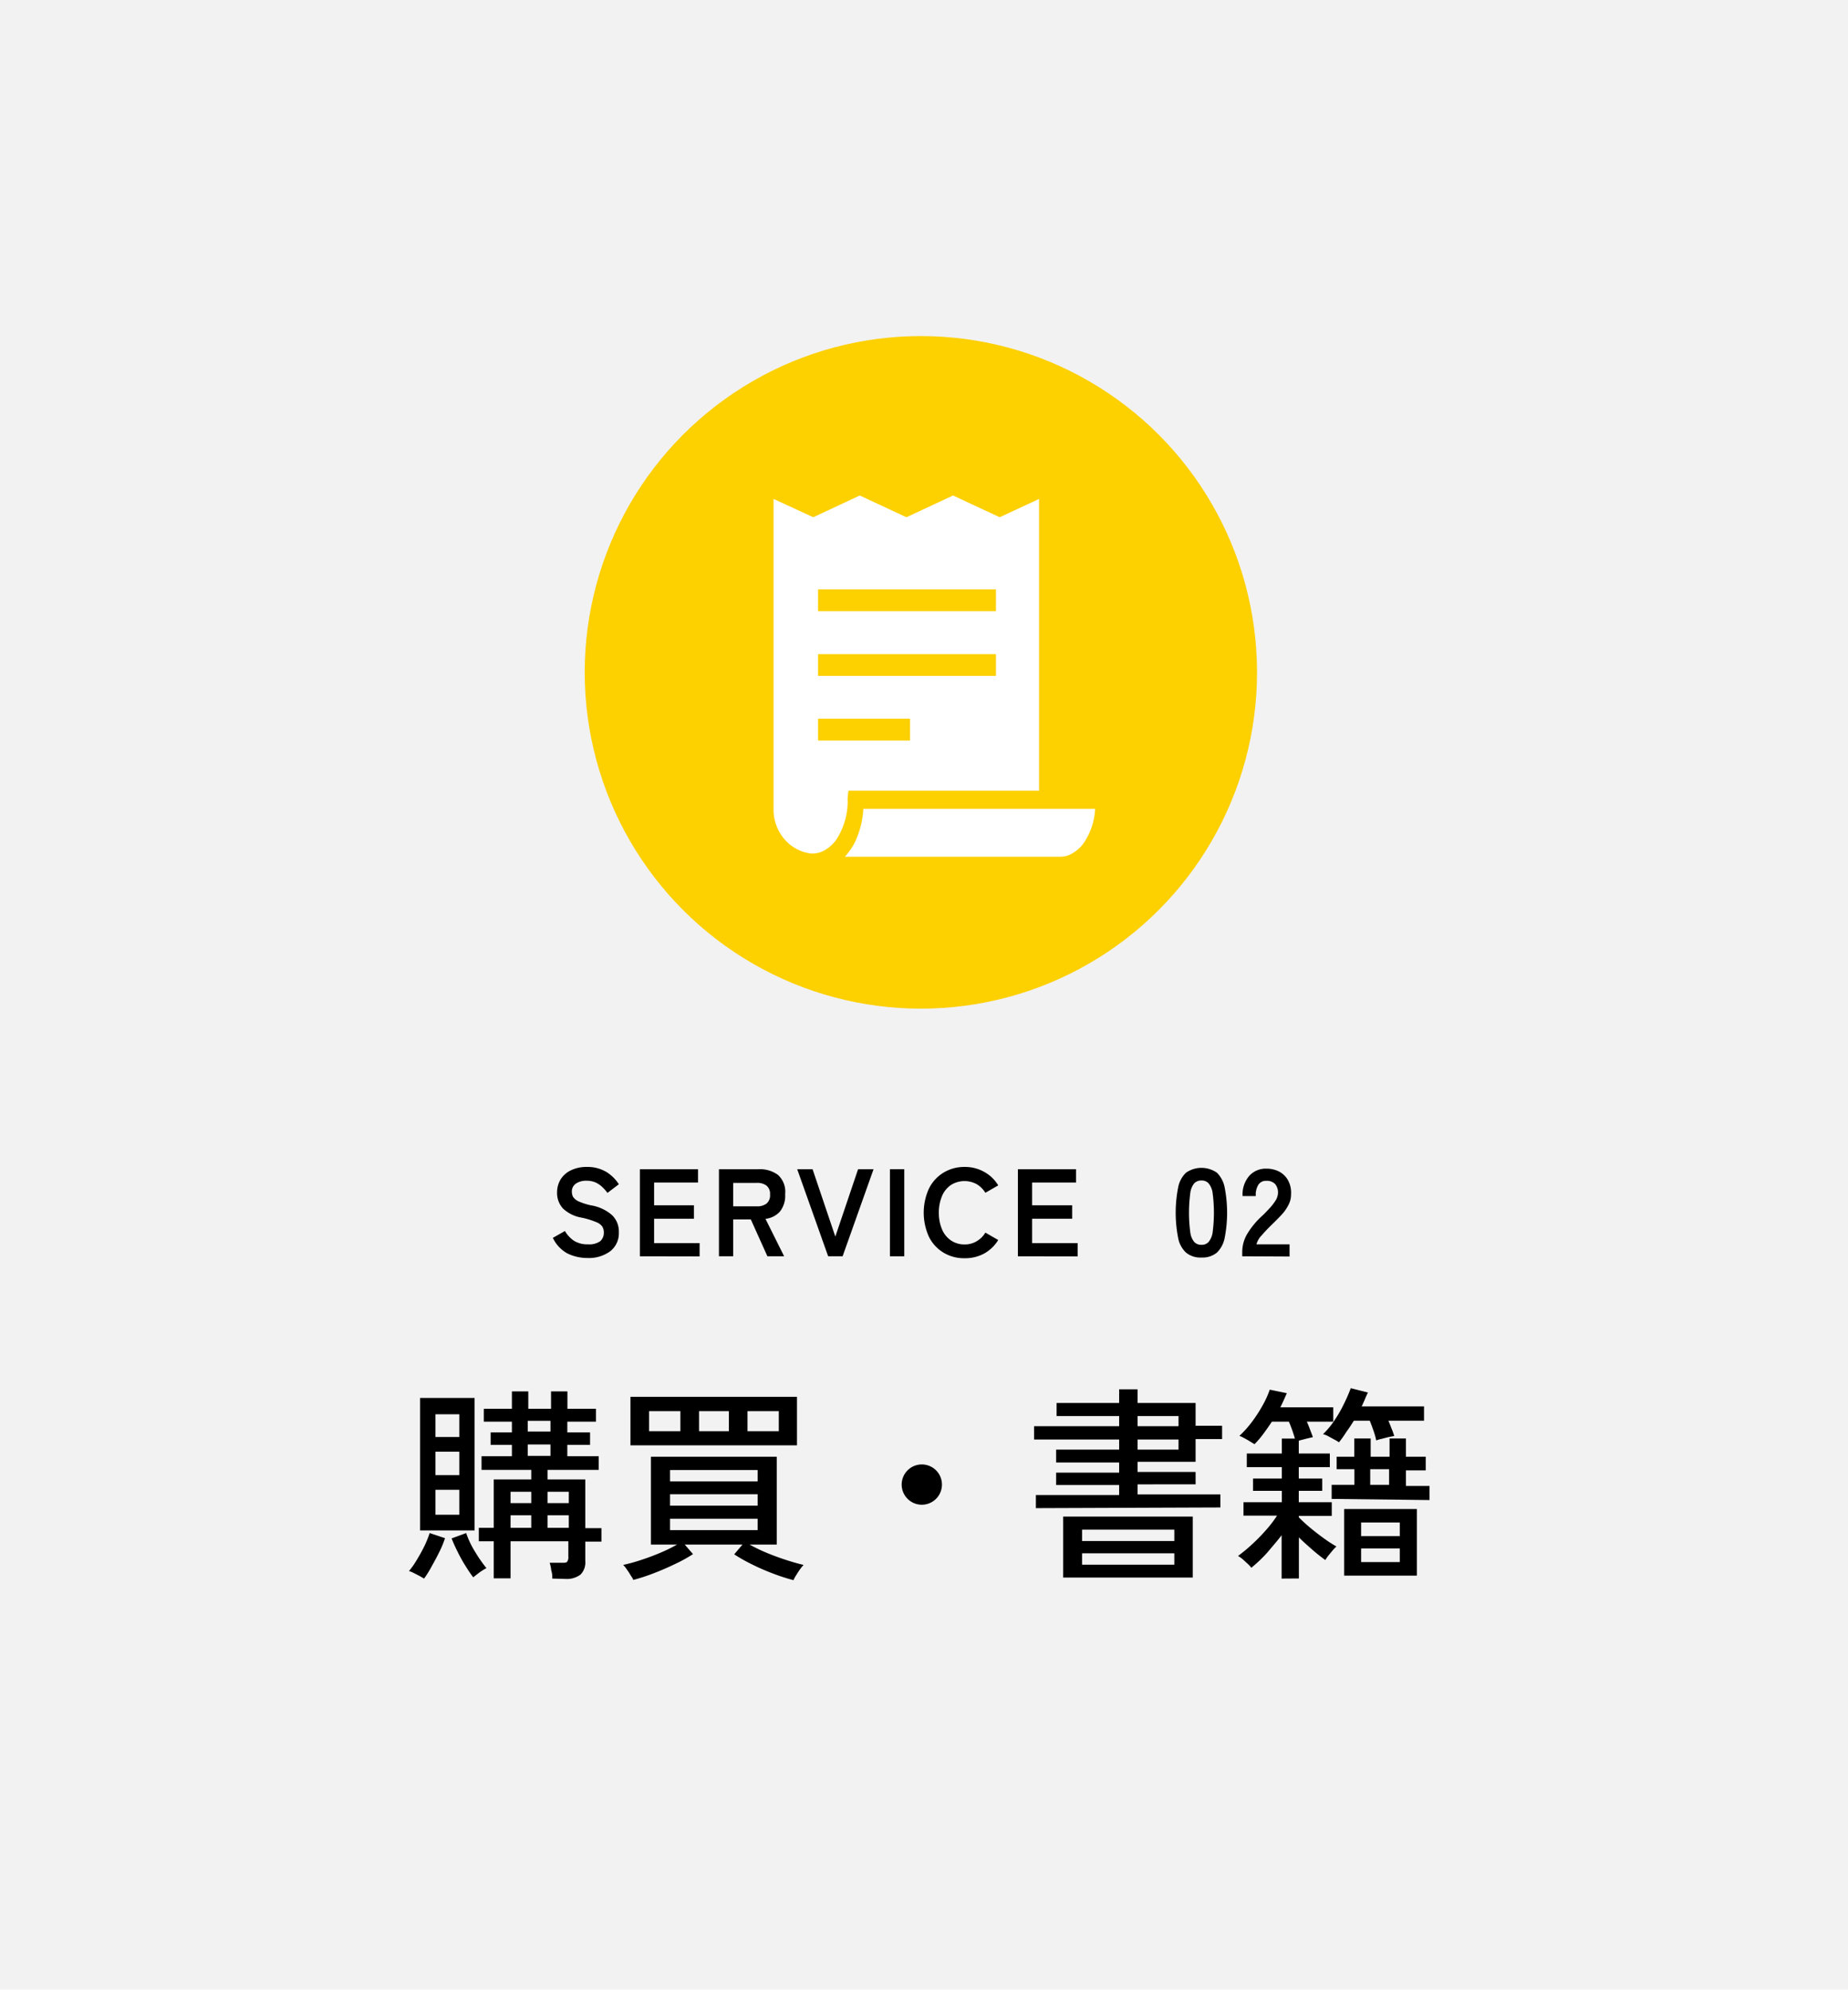
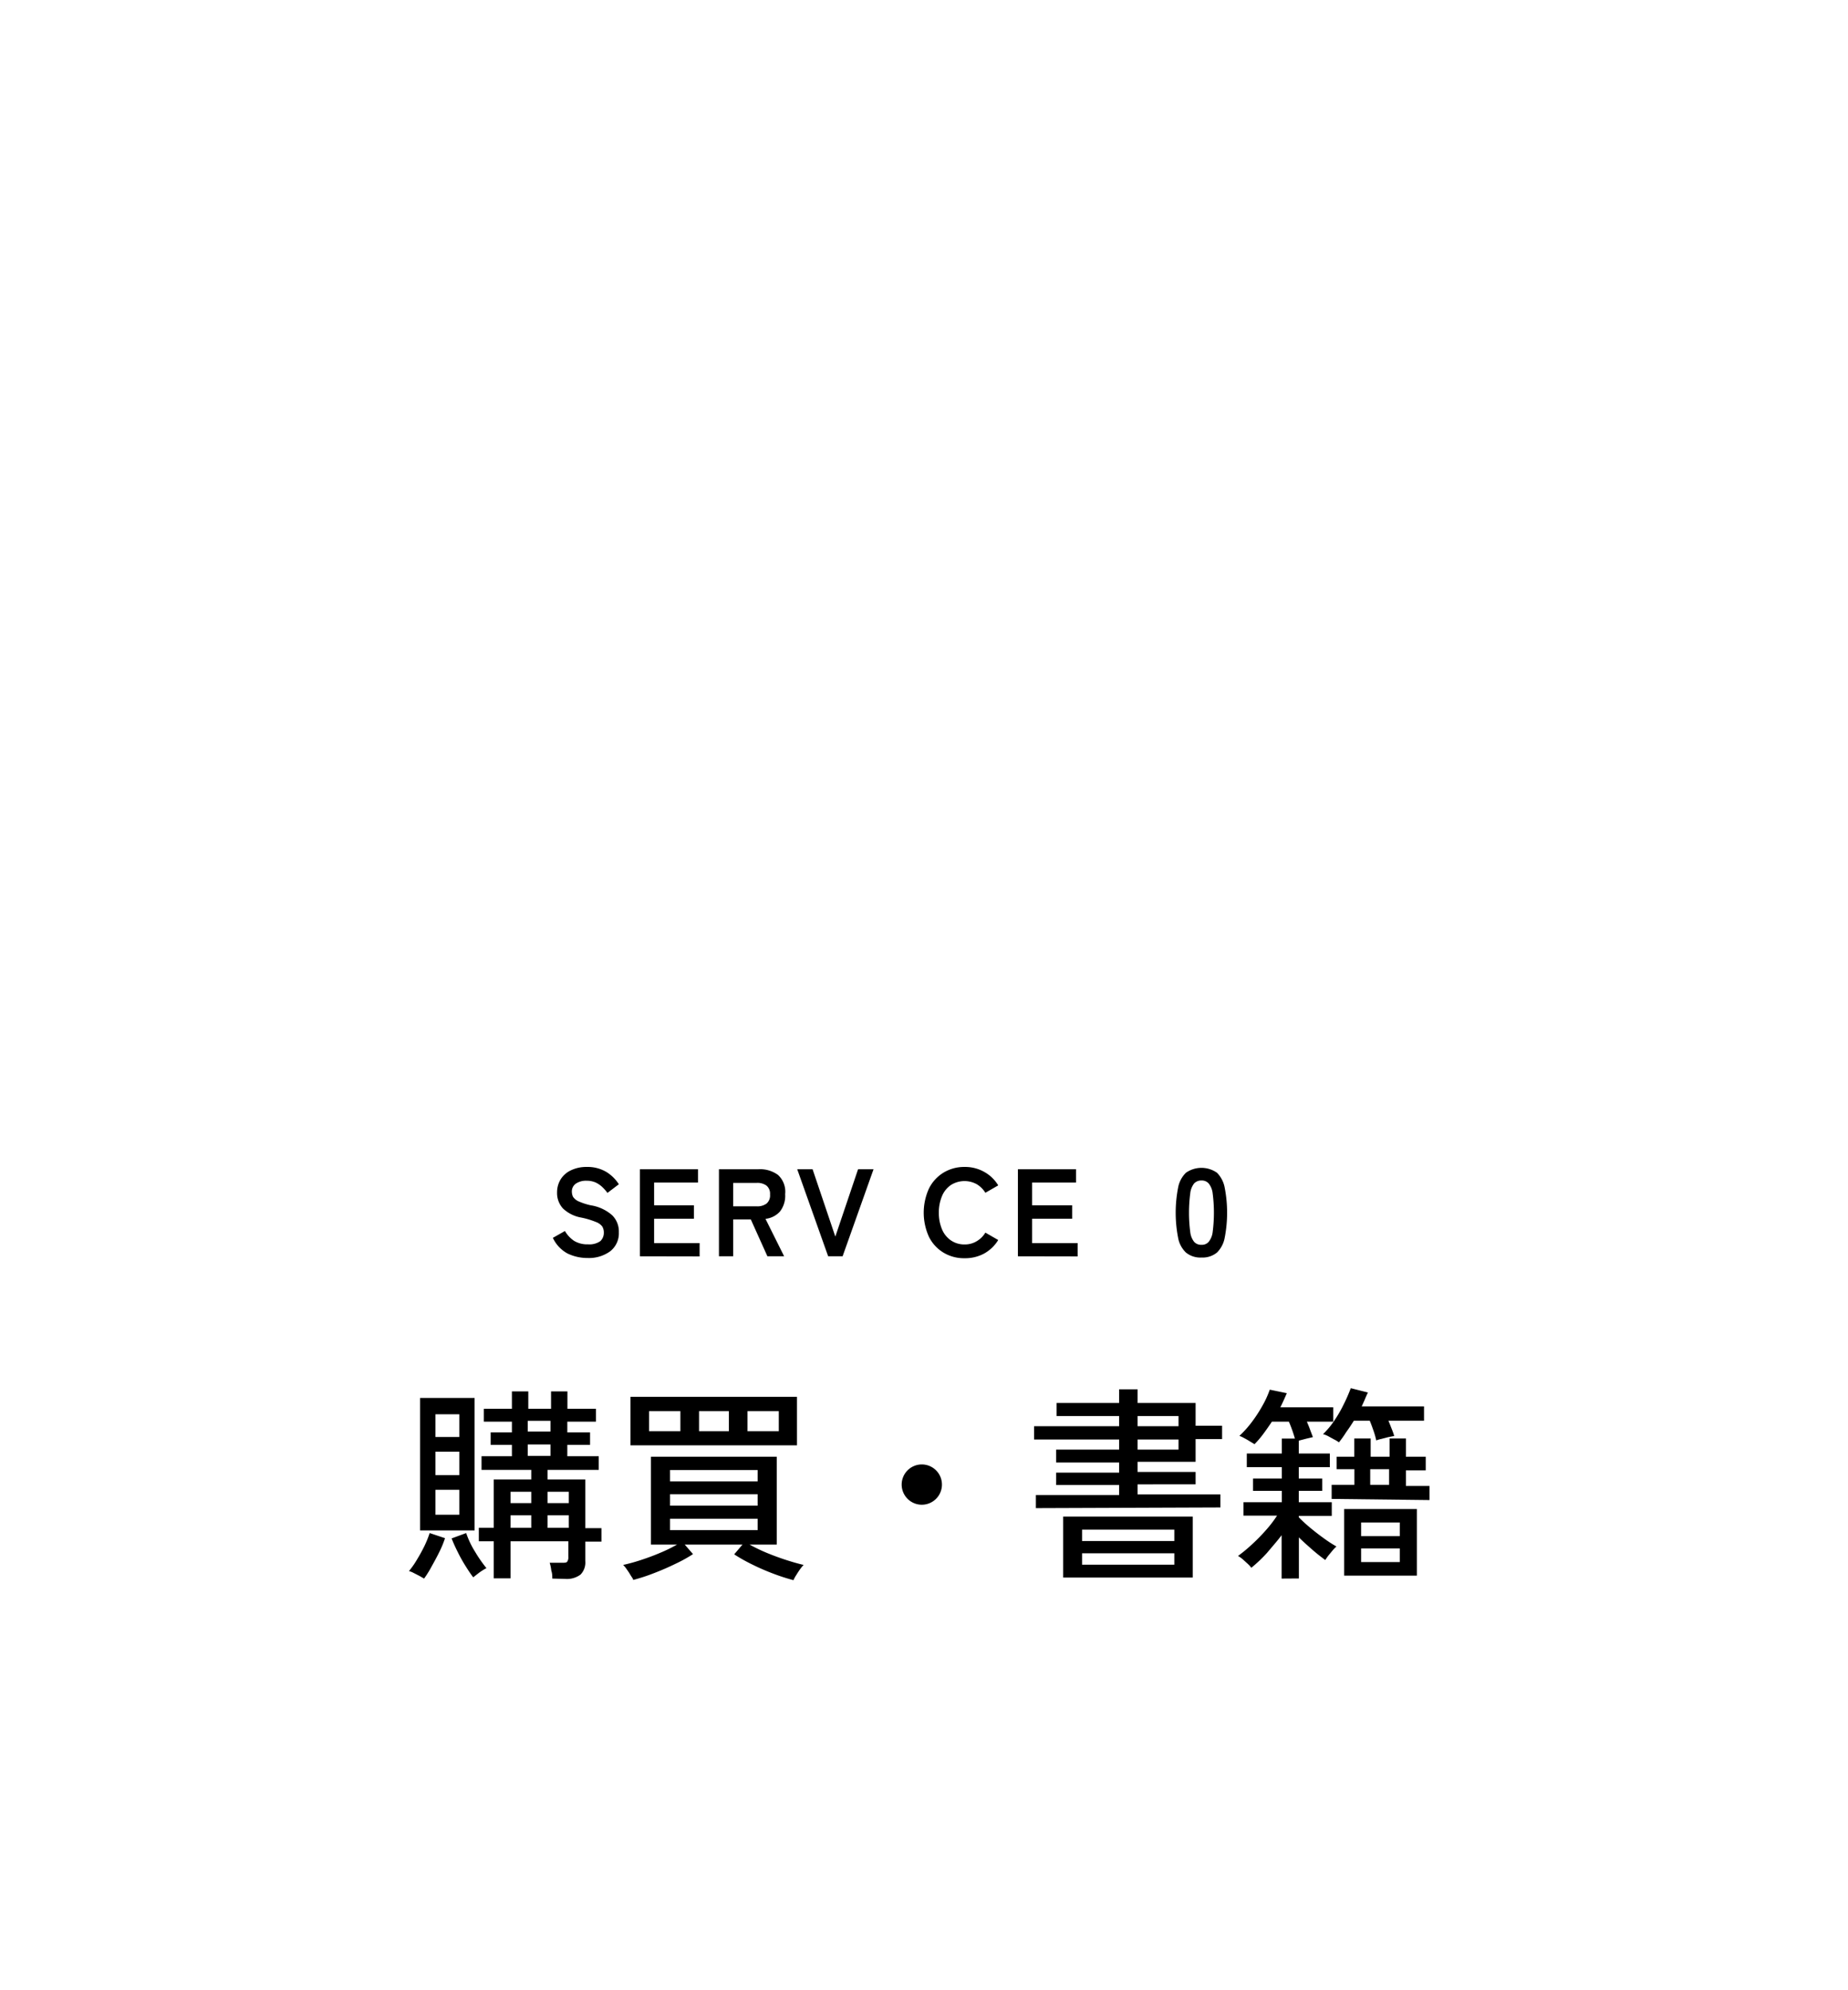
<svg xmlns="http://www.w3.org/2000/svg" width="162.45" height="174.83" viewBox="0 0 162.45 174.83">
  <defs>
    <style>.cls-1{fill:#f2f2f2;}.cls-2{fill:#fdd000;}.cls-3{fill:#fff;}</style>
  </defs>
  <g id="レイヤー_2" data-name="レイヤー 2">
    <g id="レイヤー_7" data-name="レイヤー 7">
-       <rect class="cls-1" width="162.45" height="174.83" />
      <path d="M37.28,138.71l-.4-.23-.51-.26a2,2,0,0,0-.42-.17,7.4,7.4,0,0,0,.7-1q.36-.59.66-1.2a9.38,9.38,0,0,0,.46-1.14l1.35.45a8.91,8.91,0,0,1-.5,1.21c-.21.43-.44.85-.67,1.26A9.19,9.19,0,0,1,37.28,138.71Zm-.35-4.23V122.84h4.79v11.64Zm1.35-8.21h2.1v-2h-2.1Zm0,3.35h2.1v-2.06h-2.1Zm0,3.48h2.1v-2.19h-2.1Zm3.32,5.5c-.21-.27-.43-.6-.68-1a12.87,12.87,0,0,1-.68-1.22q-.32-.63-.54-1.2l1.28-.47a7.8,7.8,0,0,0,.78,1.64,11.8,11.8,0,0,0,1,1.44,5.88,5.88,0,0,0-.61.38Q41.8,138.44,41.6,138.6Zm6.95.11c0-.21,0-.45-.09-.71a3.52,3.52,0,0,0-.14-.68h1.09c.24,0,.39,0,.46-.11a.68.68,0,0,0,.09-.42v-1.36H44.88v3.26H43.4v-3.26H42.09v-1.18H43.4V130h3.3v-.84H42.33v-1.2H45v-1H43.13v-1.1H45v-.94H42.53v-1.13H45v-1.53h1.44v1.53h2v-1.53h1.44v1.53h2.51v1.13H49.87v.94h2v1.1h-2v1h2.76v1.2h-4.5V130h3.32v4.28h1.42v1.18H51.45v1.71a1.51,1.51,0,0,1-.42,1.19,2,2,0,0,1-1.33.38Zm-3.67-6.63H46.7v-1H44.88Zm0,2.17H46.7v-1.1H44.88Zm1.51-8.46h2v-.94h-2Zm0,2.14h2v-1h-2Zm1.74,4.15H50v-1H48.13Zm0,2.17H50v-1.1H48.13Z" />
      <path d="M69.75,138.85a17.94,17.94,0,0,1-1.74-.56,20,20,0,0,1-1.89-.82,14.63,14.63,0,0,1-1.58-.89l.73-.86H60.19l.73.84a12.7,12.7,0,0,1-1.56.86c-.61.3-1.24.57-1.89.82a16.39,16.39,0,0,1-1.81.59c0-.1-.13-.25-.23-.42a5.8,5.8,0,0,0-.34-.52,2.35,2.35,0,0,0-.31-.38,15.85,15.85,0,0,0,1.56-.43c.58-.19,1.15-.4,1.71-.64a13.5,13.5,0,0,0,1.47-.72h-2.3V128H68.28v7.72H65.89a15,15,0,0,0,1.49.72c.58.24,1.15.45,1.74.64s1.09.33,1.52.43a4.31,4.31,0,0,0-.31.38c-.12.17-.23.34-.34.52A2.89,2.89,0,0,0,69.75,138.85ZM55.42,127v-4.26H70.06V127Zm1.64-1.24h2.75V124H57.06Zm1.84,4.41h7.7v-1H58.9Zm0,2.13h7.7v-1H58.9Zm0,2.15h7.7v-1H58.9Zm2.55-8.69h2.62V124H61.45Zm4.26,0h2.75V124H65.71Z" />
      <path d="M81,132.22a1.77,1.77,0,0,1-1.24-3,1.77,1.77,0,1,1,1.24,3Z" />
      <path d="M91.06,132.52v-1.15h7.32v-.88H92.84V129.4h5.54v-.89H92.84v-1.13h5.54v-.89H90.9v-1.17h7.48v-.89h-5.5v-1.15h5.5v-1.2H100v1.2h5.1v2h2.33v1.17h-2.33v2H100v.89h5.1v1.09H100v.88h7.28v1.15Zm2.4,6.1v-5.36h11.39v5.36Zm1.66-3.21h8.11v-1H95.12Zm0,2.08h8.11v-1H95.12ZM100,125.32h3.6v-.89H100Zm0,2.06h3.6v-.89H100Z" />
      <path d="M112.66,138.71V134.9c-.39.52-.82,1-1.28,1.55a12.69,12.69,0,0,1-1.38,1.31,2.63,2.63,0,0,0-.31-.34l-.45-.41a2.93,2.93,0,0,0-.41-.29,12.83,12.83,0,0,0,1.21-1,15.9,15.9,0,0,0,1.22-1.24,10.54,10.54,0,0,0,1-1.3h-2.95V132h3.37v-1h-2.53v-1.08h2.53v-1h-3.08v-1.2h3.08v-1.31h1.15a12.15,12.15,0,0,0-.53-1.49h-1.49c-.25.37-.5.73-.76,1.08a8.13,8.13,0,0,1-.77.9l-.4-.24c-.17-.11-.35-.21-.52-.3a2.57,2.57,0,0,0-.41-.19,9.14,9.14,0,0,0,1.08-1.2,12.26,12.26,0,0,0,.94-1.44,8.35,8.35,0,0,0,.65-1.42l1.5.31-.27.61q-.14.31-.3.63h4.65v1.26h-2.32c.1.23.2.47.29.72s.18.46.24.64l-.55.13-.69.18v1.13h2.73v1.2h-2.73v1h2.06V131h-2.06v1h2.9v1.2h-2.9v.12c.26.27.59.58,1,.92s.81.65,1.23.95a11.12,11.12,0,0,0,1.08.7,3.68,3.68,0,0,0-.33.34l-.38.46q-.18.24-.27.39c-.34-.25-.72-.54-1.13-.9s-.81-.71-1.19-1.09v3.61Zm5-12a2.67,2.67,0,0,0-.39-.23l-.53-.29a2,2,0,0,0-.44-.17,7.24,7.24,0,0,0,1-1.2,11.44,11.44,0,0,0,.83-1.44,14.23,14.23,0,0,0,.61-1.4l1.51.38q-.14.28-.27.6c-.09.21-.18.41-.28.62h5.48v1.26h-3.13c.1.23.19.47.29.72a6,6,0,0,1,.22.62l-.52.1-.62.16a3.15,3.15,0,0,0-.44.13,6.69,6.69,0,0,0-.24-.85c-.11-.32-.22-.62-.33-.88h-1.4c-.21.34-.43.67-.67,1A9.15,9.15,0,0,1,117.7,126.74Zm-.6,5v-1.24h2v-1.37H117.5V128h1.55v-1.6h1.44V128h1.66v-1.6h1.44V128h1.74v1.2h-1.74v1.37h2.07v1.24Zm1.1,6.74v-5.85h6.39v5.85Zm1.49-3.47h3.4v-1.2h-3.4Zm0,2.28h3.4v-1.2h-3.4Zm.8-6.79h1.66v-1.37h-1.66Z" />
      <path d="M51.65,110.54a4,4,0,0,1-1.77-.4,3,3,0,0,1-1.28-1.37l1.06-.6a2.65,2.65,0,0,0,.8.86,2.24,2.24,0,0,0,1.23.31,1.67,1.67,0,0,0,1.08-.28,1,1,0,0,0,.31-.76,1,1,0,0,0-.14-.53,1.22,1.22,0,0,0-.57-.4,7,7,0,0,0-1.32-.39,3.1,3.1,0,0,1-1.57-.8,2,2,0,0,1-.51-1.39,2.18,2.18,0,0,1,.32-1.17,2.13,2.13,0,0,1,.91-.79,3.1,3.1,0,0,1,1.37-.29,3.23,3.23,0,0,1,1.75.45,3.45,3.45,0,0,1,1.08,1.07l-1,.76a4,4,0,0,0-.44-.5,2.23,2.23,0,0,0-.59-.41,2,2,0,0,0-.82-.16,1.59,1.59,0,0,0-.92.25.83.83,0,0,0-.36.74,1.07,1.07,0,0,0,.1.42,1.16,1.16,0,0,0,.46.39,5.62,5.62,0,0,0,1.1.36,3.7,3.7,0,0,1,1.89.88,2,2,0,0,1,.58,1.49,2,2,0,0,1-.76,1.67A3.17,3.17,0,0,1,51.65,110.54Z" />
      <path d="M56.25,110.39v-7.65h5.11v1.17H57.5v2H61v1.18H57.5v2.14h4v1.17Z" />
      <path d="M63.2,110.39v-7.65h3.49a2.67,2.67,0,0,1,1.7.5,2,2,0,0,1,.63,1.69,2.24,2.24,0,0,1-.46,1.53,2,2,0,0,1-1.27.64l1.64,3.29H67.46L66,107.15H64.45v3.24ZM64.45,106h2.07a1.35,1.35,0,0,0,.86-.24.93.93,0,0,0,.31-.8.92.92,0,0,0-.31-.78,1.35,1.35,0,0,0-.86-.24H64.45Z" />
      <path d="M72.8,110.39l-2.72-7.65h1.35l2,5.92,2-5.92h1.36l-2.72,7.65Z" />
-       <path d="M78.23,110.39v-7.65h1.26v7.65Z" />
      <path d="M84.79,110.56a3.48,3.48,0,0,1-1.85-.49,3.38,3.38,0,0,1-1.28-1.39,5.12,5.12,0,0,1,0-4.24,3.4,3.4,0,0,1,1.28-1.4,3.49,3.49,0,0,1,1.85-.5,3.41,3.41,0,0,1,1.72.43,3.29,3.29,0,0,1,1.24,1.19l-1.13.65a2.24,2.24,0,0,0-.77-.76,2.24,2.24,0,0,0-2.25.07,2.2,2.2,0,0,0-.8,1,3.71,3.71,0,0,0-.27,1.47A3.66,3.66,0,0,0,82.8,108a2.2,2.2,0,0,0,.8,1,2.08,2.08,0,0,0,1.19.35,2,2,0,0,0,1.06-.28,2.15,2.15,0,0,0,.77-.76l1.13.65a3.37,3.37,0,0,1-1.24,1.19A3.51,3.51,0,0,1,84.79,110.56Z" />
      <path d="M89.48,110.39v-7.65h5.11v1.17H90.73v2h3.52v1.18H90.73v2.14h4v1.17Z" />
      <path d="M105.62,110.5a2,2,0,0,1-1.37-.44,2.38,2.38,0,0,1-.69-1.31,11.52,11.52,0,0,1,0-4.38,2.45,2.45,0,0,1,.69-1.32,2.38,2.38,0,0,1,2.73,0,2.51,2.51,0,0,1,.68,1.32,11.52,11.52,0,0,1,0,4.38,2.44,2.44,0,0,1-.68,1.31A2,2,0,0,1,105.62,110.5Zm0-1.12a.78.78,0,0,0,.63-.26,1.69,1.69,0,0,0,.35-.86,13.19,13.19,0,0,0,0-3.4,1.69,1.69,0,0,0-.35-.87.81.81,0,0,0-.63-.26.86.86,0,0,0-.65.26,1.69,1.69,0,0,0-.34.87,13.19,13.19,0,0,0,0,3.4,1.69,1.69,0,0,0,.34.86A.82.82,0,0,0,105.62,109.38Z" />
-       <path d="M109.2,110.39V110a3.13,3.13,0,0,1,.41-1.53,7.12,7.12,0,0,1,1.37-1.66c.23-.22.44-.44.65-.67a4.54,4.54,0,0,0,.5-.65,1.35,1.35,0,0,0,.21-.62,1.14,1.14,0,0,0-.26-.84,1,1,0,0,0-.76-.27.78.78,0,0,0-.7.34,1.69,1.69,0,0,0-.23,1h-1.16a2.5,2.5,0,0,1,.58-1.77,1.94,1.94,0,0,1,1.51-.64,2.44,2.44,0,0,1,1.13.26,1.93,1.93,0,0,1,.78.77,2.26,2.26,0,0,1,.26,1.23,1.92,1.92,0,0,1-.24.95,3.66,3.66,0,0,1-.6.85c-.25.27-.54.56-.86.87s-.63.64-.89.94a1.78,1.78,0,0,0-.45.78h2.91v1.07Z" />
-       <circle class="cls-2" cx="80.95" cy="59.08" r="29.55" />
-       <path class="cls-3" d="M74.58,69.48H91.34V43.84l-3.46,1.61-4.1-1.91-4.1,1.91-4.1-1.91-4.09,1.91L68,43.84V71.07a4,4,0,0,0,1,2.72A3.67,3.67,0,0,0,71.29,75h.22a2.1,2.1,0,0,0,1-.3,3.22,3.22,0,0,0,1-.91,6.17,6.17,0,0,0,1-3.65ZM71.91,51.79H87.55v1.92H71.91Zm0,5.69H87.55v1.91H71.91Zm0,7.59V63.15H80v1.92Z" />
      <path class="cls-3" d="M75.89,71.07a7.76,7.76,0,0,1-.71,2.87,5.64,5.64,0,0,1-.91,1.34h19a2,2,0,0,0,1-.3,3.09,3.09,0,0,0,1-.91,5.86,5.86,0,0,0,1-3Z" />
    </g>
  </g>
</svg>